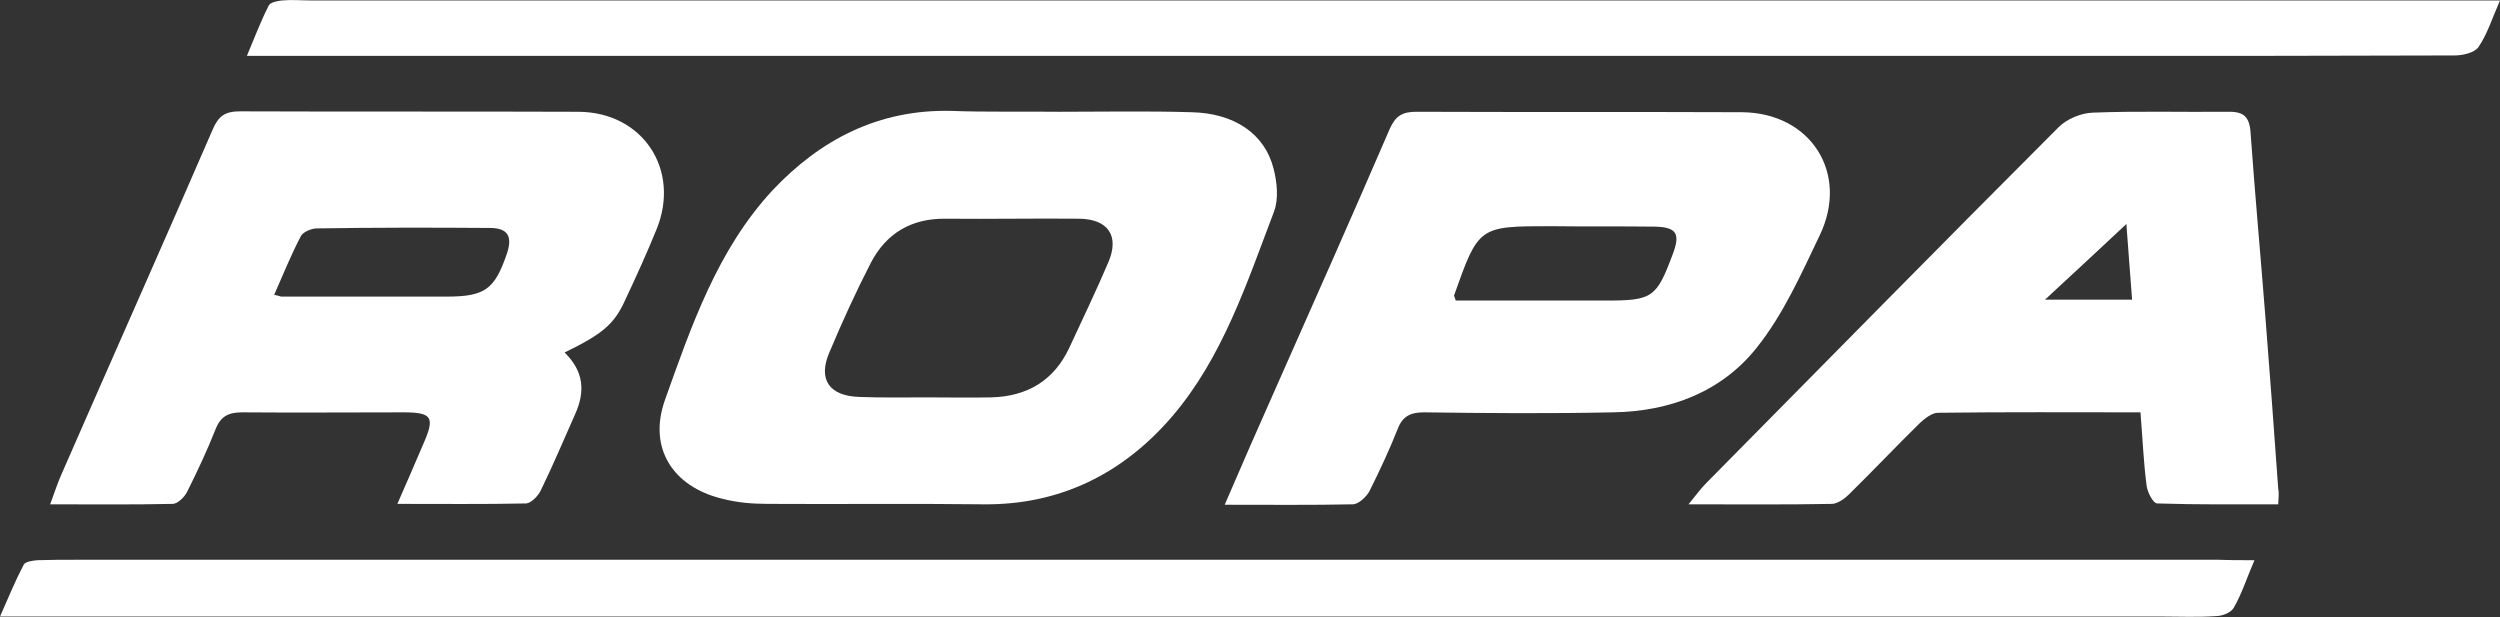
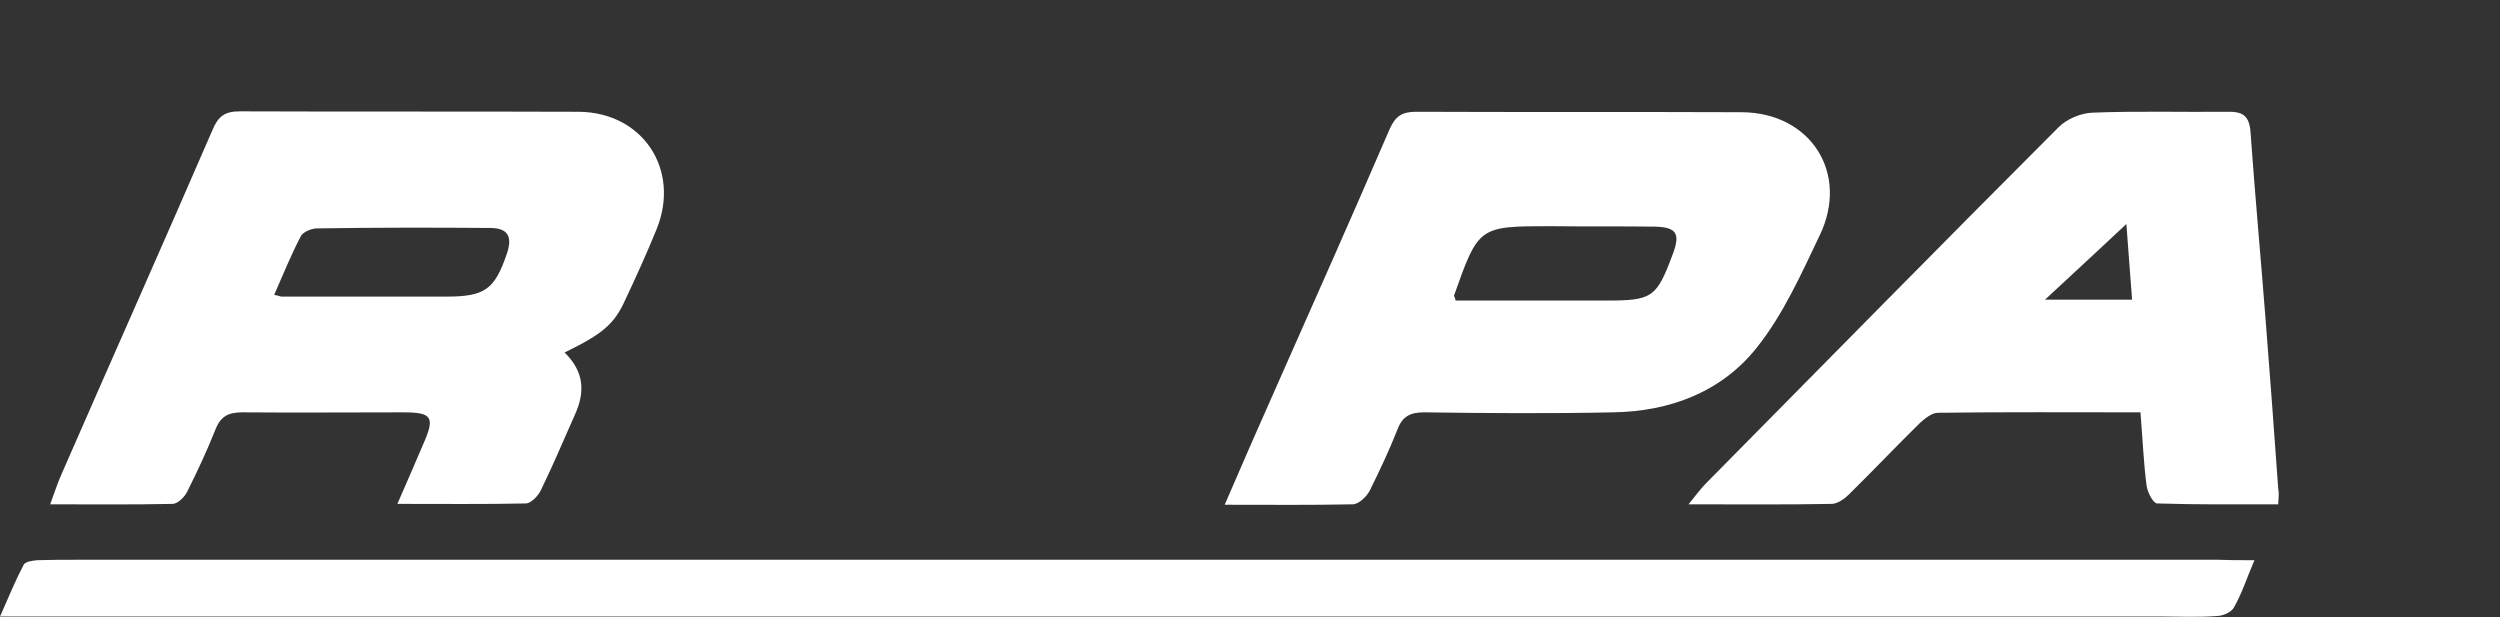
<svg xmlns="http://www.w3.org/2000/svg" version="1.1" id="Layer_1" x="0px" y="0px" viewBox="0 0 568.1 140.2" style="enable-background:new 0 0 568.1 140.2;" xml:space="preserve">
  <rect x="0" y="0" width="568.1" height="140.2" fill="#333333" stroke="none" />
  <style type="text/css">
	.st0{fill:#FFFFFF;}
</style>
  <path class="st0" d="M128.3,80.1c4.4,4.3,4.7,8.9,2.4,14c-2.6,5.8-5,11.6-7.8,17.3c-0.6,1.3-2.2,2.9-3.3,3  c-9.4,0.2-18.9,0.1-29.3,0.1c2.2-5,4-9.2,5.8-13.4c2.8-6.3,2.2-7.4-4.5-7.4c-12.2,0-24.3,0.1-36.5,0c-3.1,0-4.9,0.8-6.1,3.8  c-1.9,4.8-4.1,9.5-6.4,14.1c-0.6,1.3-2.2,2.9-3.4,2.9c-9,0.2-17.9,0.1-27.8,0.1c1-2.7,1.7-4.9,2.6-6.9c11.4-26.1,23-52.1,34.3-78.2  c1.3-3.1,2.8-4.2,6.2-4.2c25.7,0.1,51.3,0,77,0.1c14.6,0.1,23.2,13.2,17.7,26.7c-2.2,5.4-4.6,10.7-7.1,16  C139.6,73.7,136.9,75.9,128.3,80.1z M62.3,67c1.1,0.2,1.4,0.4,1.7,0.4c12.5,0,24.9,0,37.4,0c8.8,0,11-1.6,13.8-9.8  c1.3-3.9,0.2-5.8-3.9-5.8c-13.1-0.1-26.2-0.1-39.3,0.1c-1.2,0-3.1,0.8-3.6,1.7C66.2,57.8,64.4,62.2,62.3,67z" />
-   <path class="st0" d="M240.7,25.4c10,0,20-0.2,30,0.1c9.8,0.2,16.7,4.9,18.7,12.8c0.8,3.1,1.2,6.9,0.1,9.8  c-6.2,16.3-11.7,33.2-23.2,46.6c-11.1,12.9-25.4,20.1-42.9,19.9c-16.3-0.2-32.7,0-49-0.1c-3.5,0-7-0.3-10.4-1.2  c-11-2.7-16.8-11.4-12.9-22.4c6-16.8,11.9-34.1,24.4-47.6c10.9-11.6,24.2-18.5,40.7-18.1C224.3,25.5,232.5,25.3,240.7,25.4  C240.7,25.3,240.7,25.4,240.7,25.4z M210.7,90.3C210.7,90.3,210.7,90.3,210.7,90.3c4.8,0,9.6,0.1,14.5,0c8.2-0.2,14.3-3.8,17.8-11.3  c3-6.5,6.1-12.9,8.9-19.5c2.5-5.9-0.1-9.7-6.6-9.8c-10.1-0.1-20.3,0.1-30.4,0c-7.8-0.1-13.5,3.3-17,10c-3.4,6.6-6.5,13.4-9.4,20.3  c-2.7,6.2-0.1,10,6.8,10.2C200.4,90.4,205.6,90.3,210.7,90.3z" />
  <path class="st0" d="M278.3,114.7c4.1-9.5,7.8-18,11.6-26.5c8.7-19.6,17.4-39.2,25.9-58.9c1.3-2.9,2.8-3.9,6-3.9  c24.7,0.1,49.3,0,74,0.1c15.7,0.1,24.5,13.9,17.7,28c-4.2,8.8-8.3,18-14.3,25.5c-8,10.1-19.8,14.5-32.6,14.7  c-14.3,0.3-28.7,0.2-43,0c-3.1,0-4.9,0.9-6,3.8c-1.9,4.8-4.1,9.5-6.4,14.1c-0.7,1.3-2.5,3-3.8,3C298,114.8,288.7,114.7,278.3,114.7z   M330.8,68.3c11.4,0,22.7,0,34,0c10.7,0,11.6-0.6,15.3-10.5c1.8-4.7,0.9-6.2-4.1-6.3c-7.8-0.1-15.7,0-23.5-0.1  c-16.5,0-16.5,0-22.1,15.8C330.5,67.4,330.6,67.6,330.8,68.3z" />
  <path class="st0" d="M512.3,127.3c-1.8,4.2-2.9,7.7-4.7,10.8c-0.6,1.1-2.6,1.9-4,1.9c-4.2,0.3-8.3,0.1-12.5,0.1  c-158.3,0-316.6,0-474.9,0c-5,0-9.9,0-16.2,0c2-4.5,3.5-8.2,5.4-11.8c0.4-0.7,2-0.9,3.1-1c3-0.1,6-0.1,9-0.1  c162.1,0,324.3,0,486.4,0C506.3,127.3,508.8,127.3,512.3,127.3z" />
  <path class="st0" d="M517.7,114.6c-9.3,0-18.4,0.1-27.5-0.2c-0.9,0-2.2-2.5-2.4-4c-0.7-5.3-0.9-10.6-1.4-16.7  c-15.5,0-30.7-0.1-46,0.1c-1.4,0-3,1.3-4.1,2.3c-5.5,5.4-10.7,10.9-16.2,16.3c-1,1-2.5,2-3.7,2.1c-10.5,0.2-20.9,0.1-32.7,0.1  c1.8-2.2,2.8-3.6,4-4.8c26.7-27,53.3-54.1,80.1-80.9c1.9-1.9,5.1-3.2,7.7-3.3c10.1-0.4,20.3-0.1,30.5-0.2c3.4-0.1,5.1,0.7,5.4,4.5  c1,14.1,2.3,28.2,3.4,42.3c1,12.9,2,25.9,2.9,38.8C517.9,112,517.8,113,517.7,114.6z M464.7,68.1c7,0,13.3,0,19.8,0  c-0.5-6.2-0.9-12.1-1.3-17.2C477.1,56.6,471.1,62.2,464.7,68.1z" />
-   <path class="st0" d="M568.1,0.1c-1.8,4.1-2.9,7.7-4.9,10.6c-0.9,1.3-3.6,1.9-5.4,1.9c-26.7,0.1-53.3,0.1-80,0.1  c-138.6,0-277.3,0-415.9,0c-1.6,0-3.3,0-5.8,0c1.8-4.3,3.2-8,5-11.5c0.4-0.7,2-1,3-1.1c2.2-0.2,4.3,0,6.5,0c163.3,0,326.6,0,489.9,0  C562.7,0.1,564.9,0.1,568.1,0.1z" />
</svg>